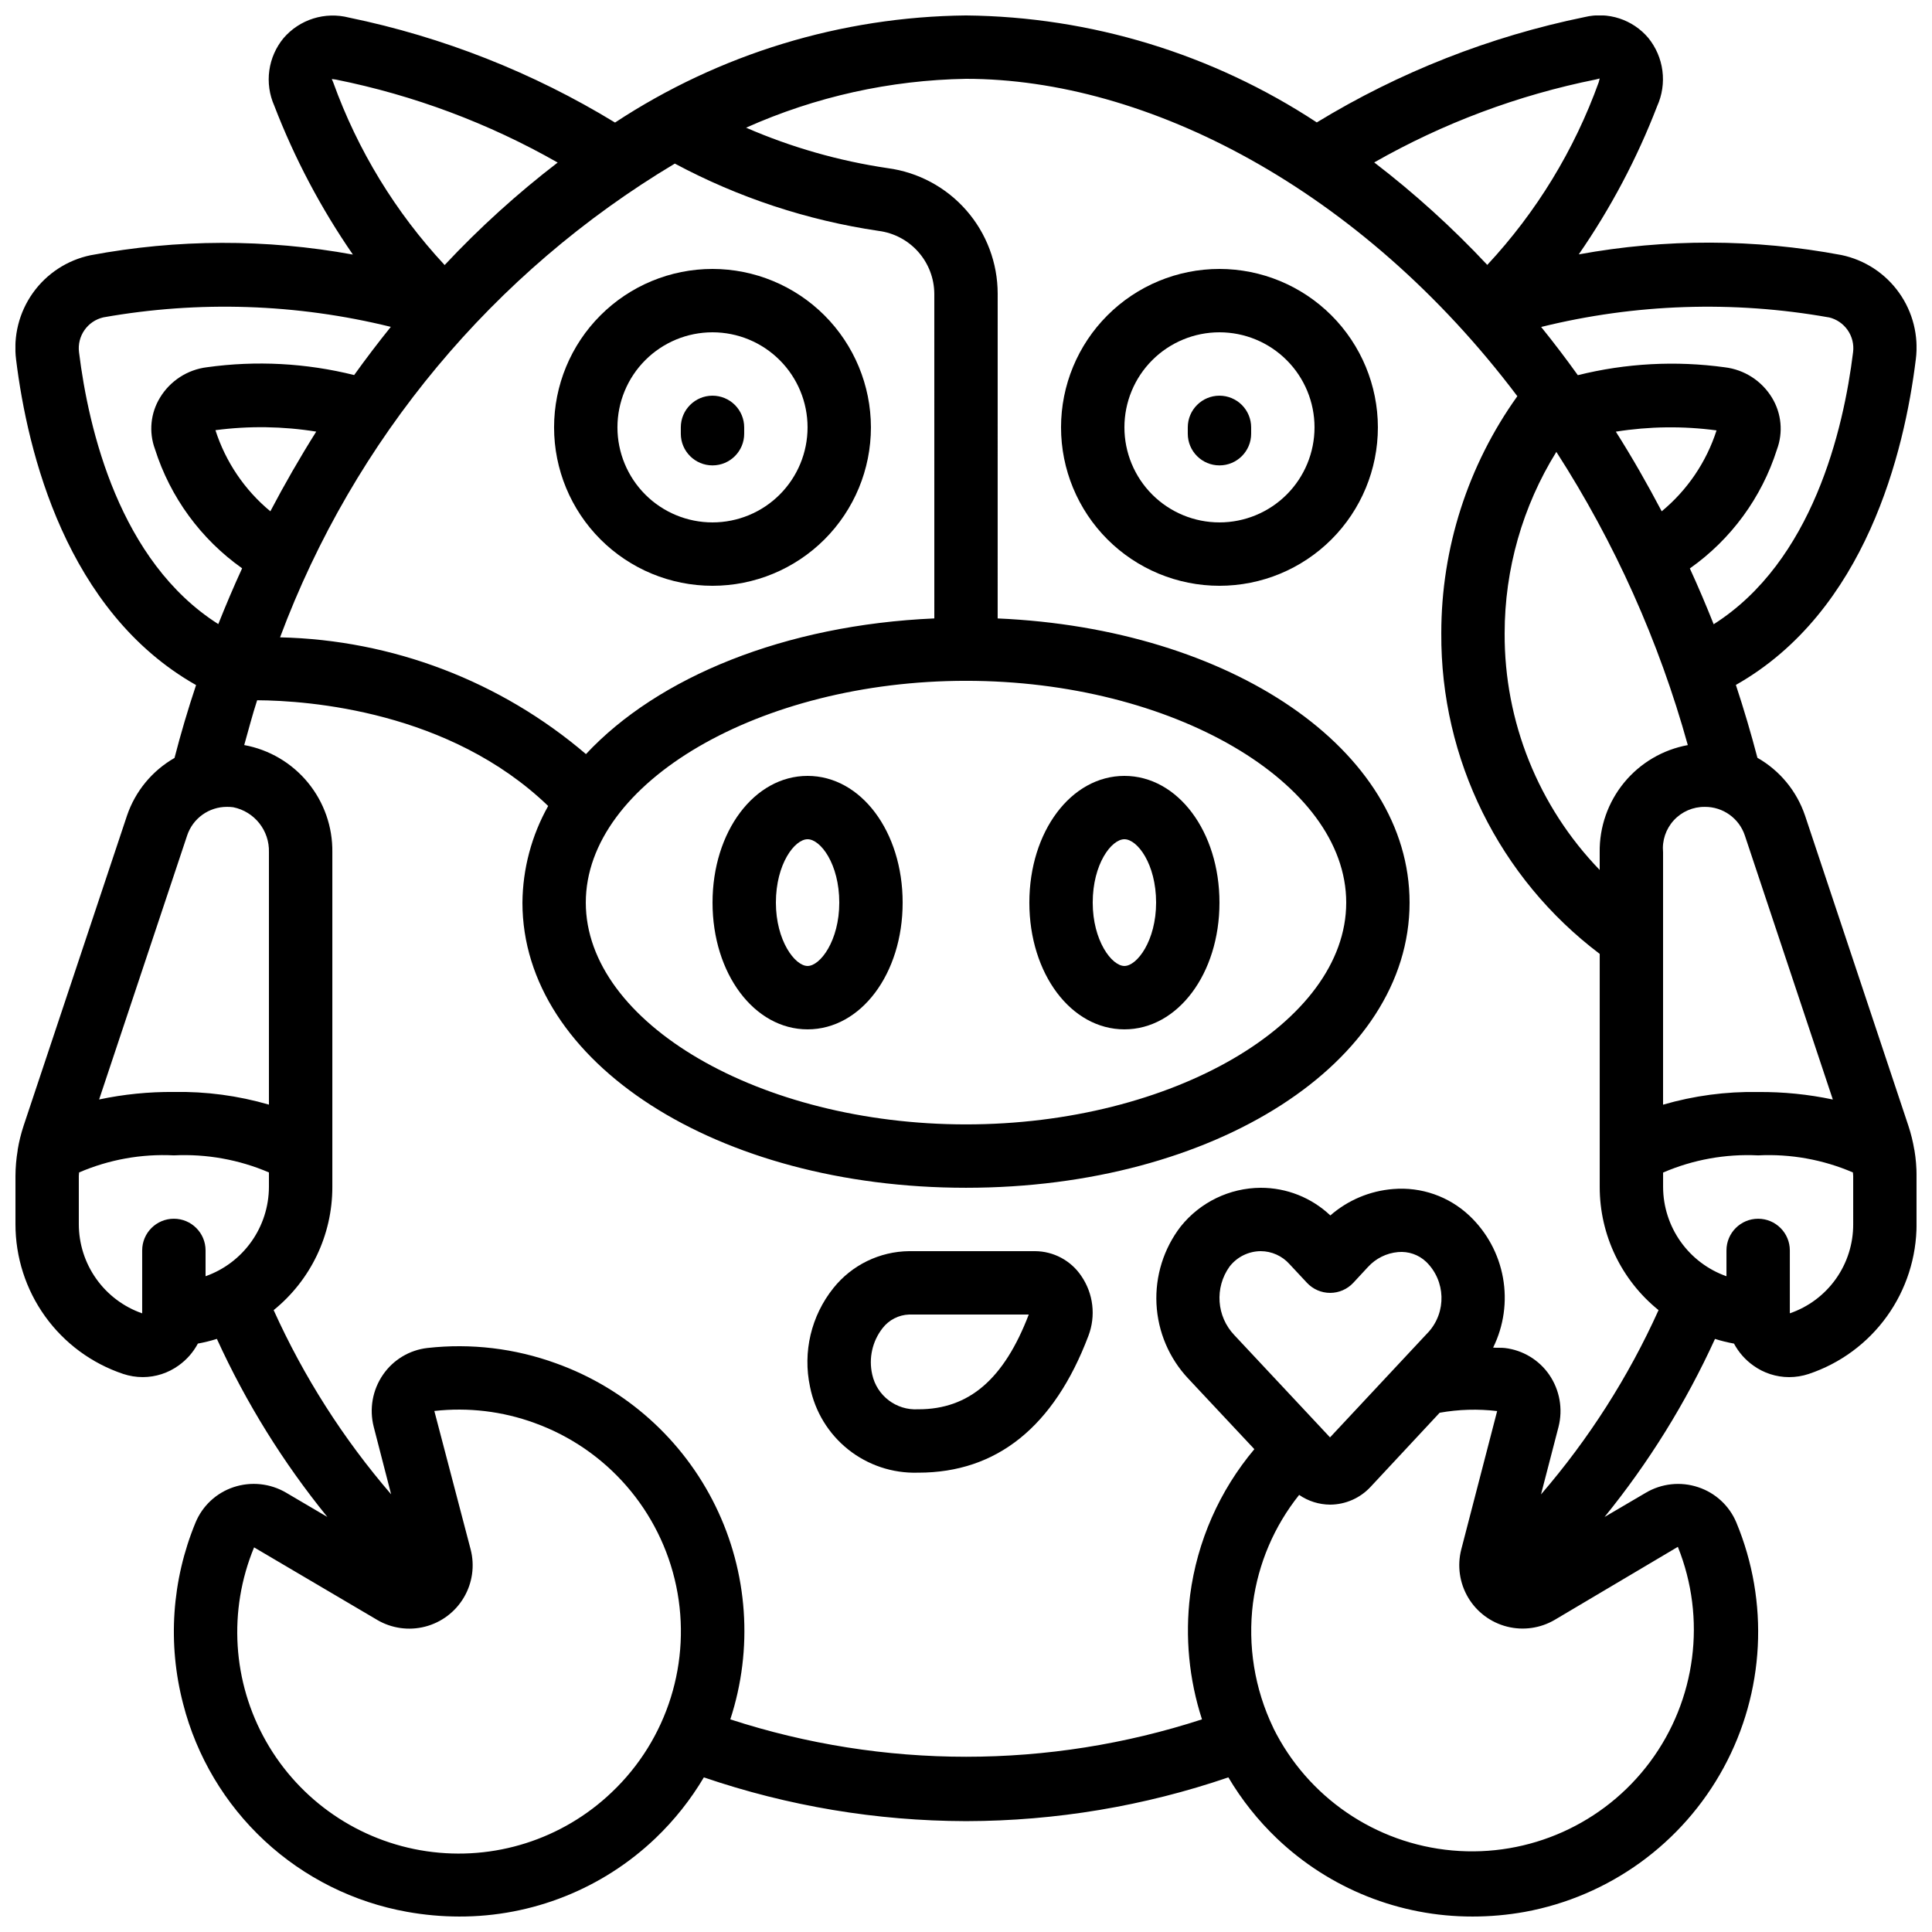
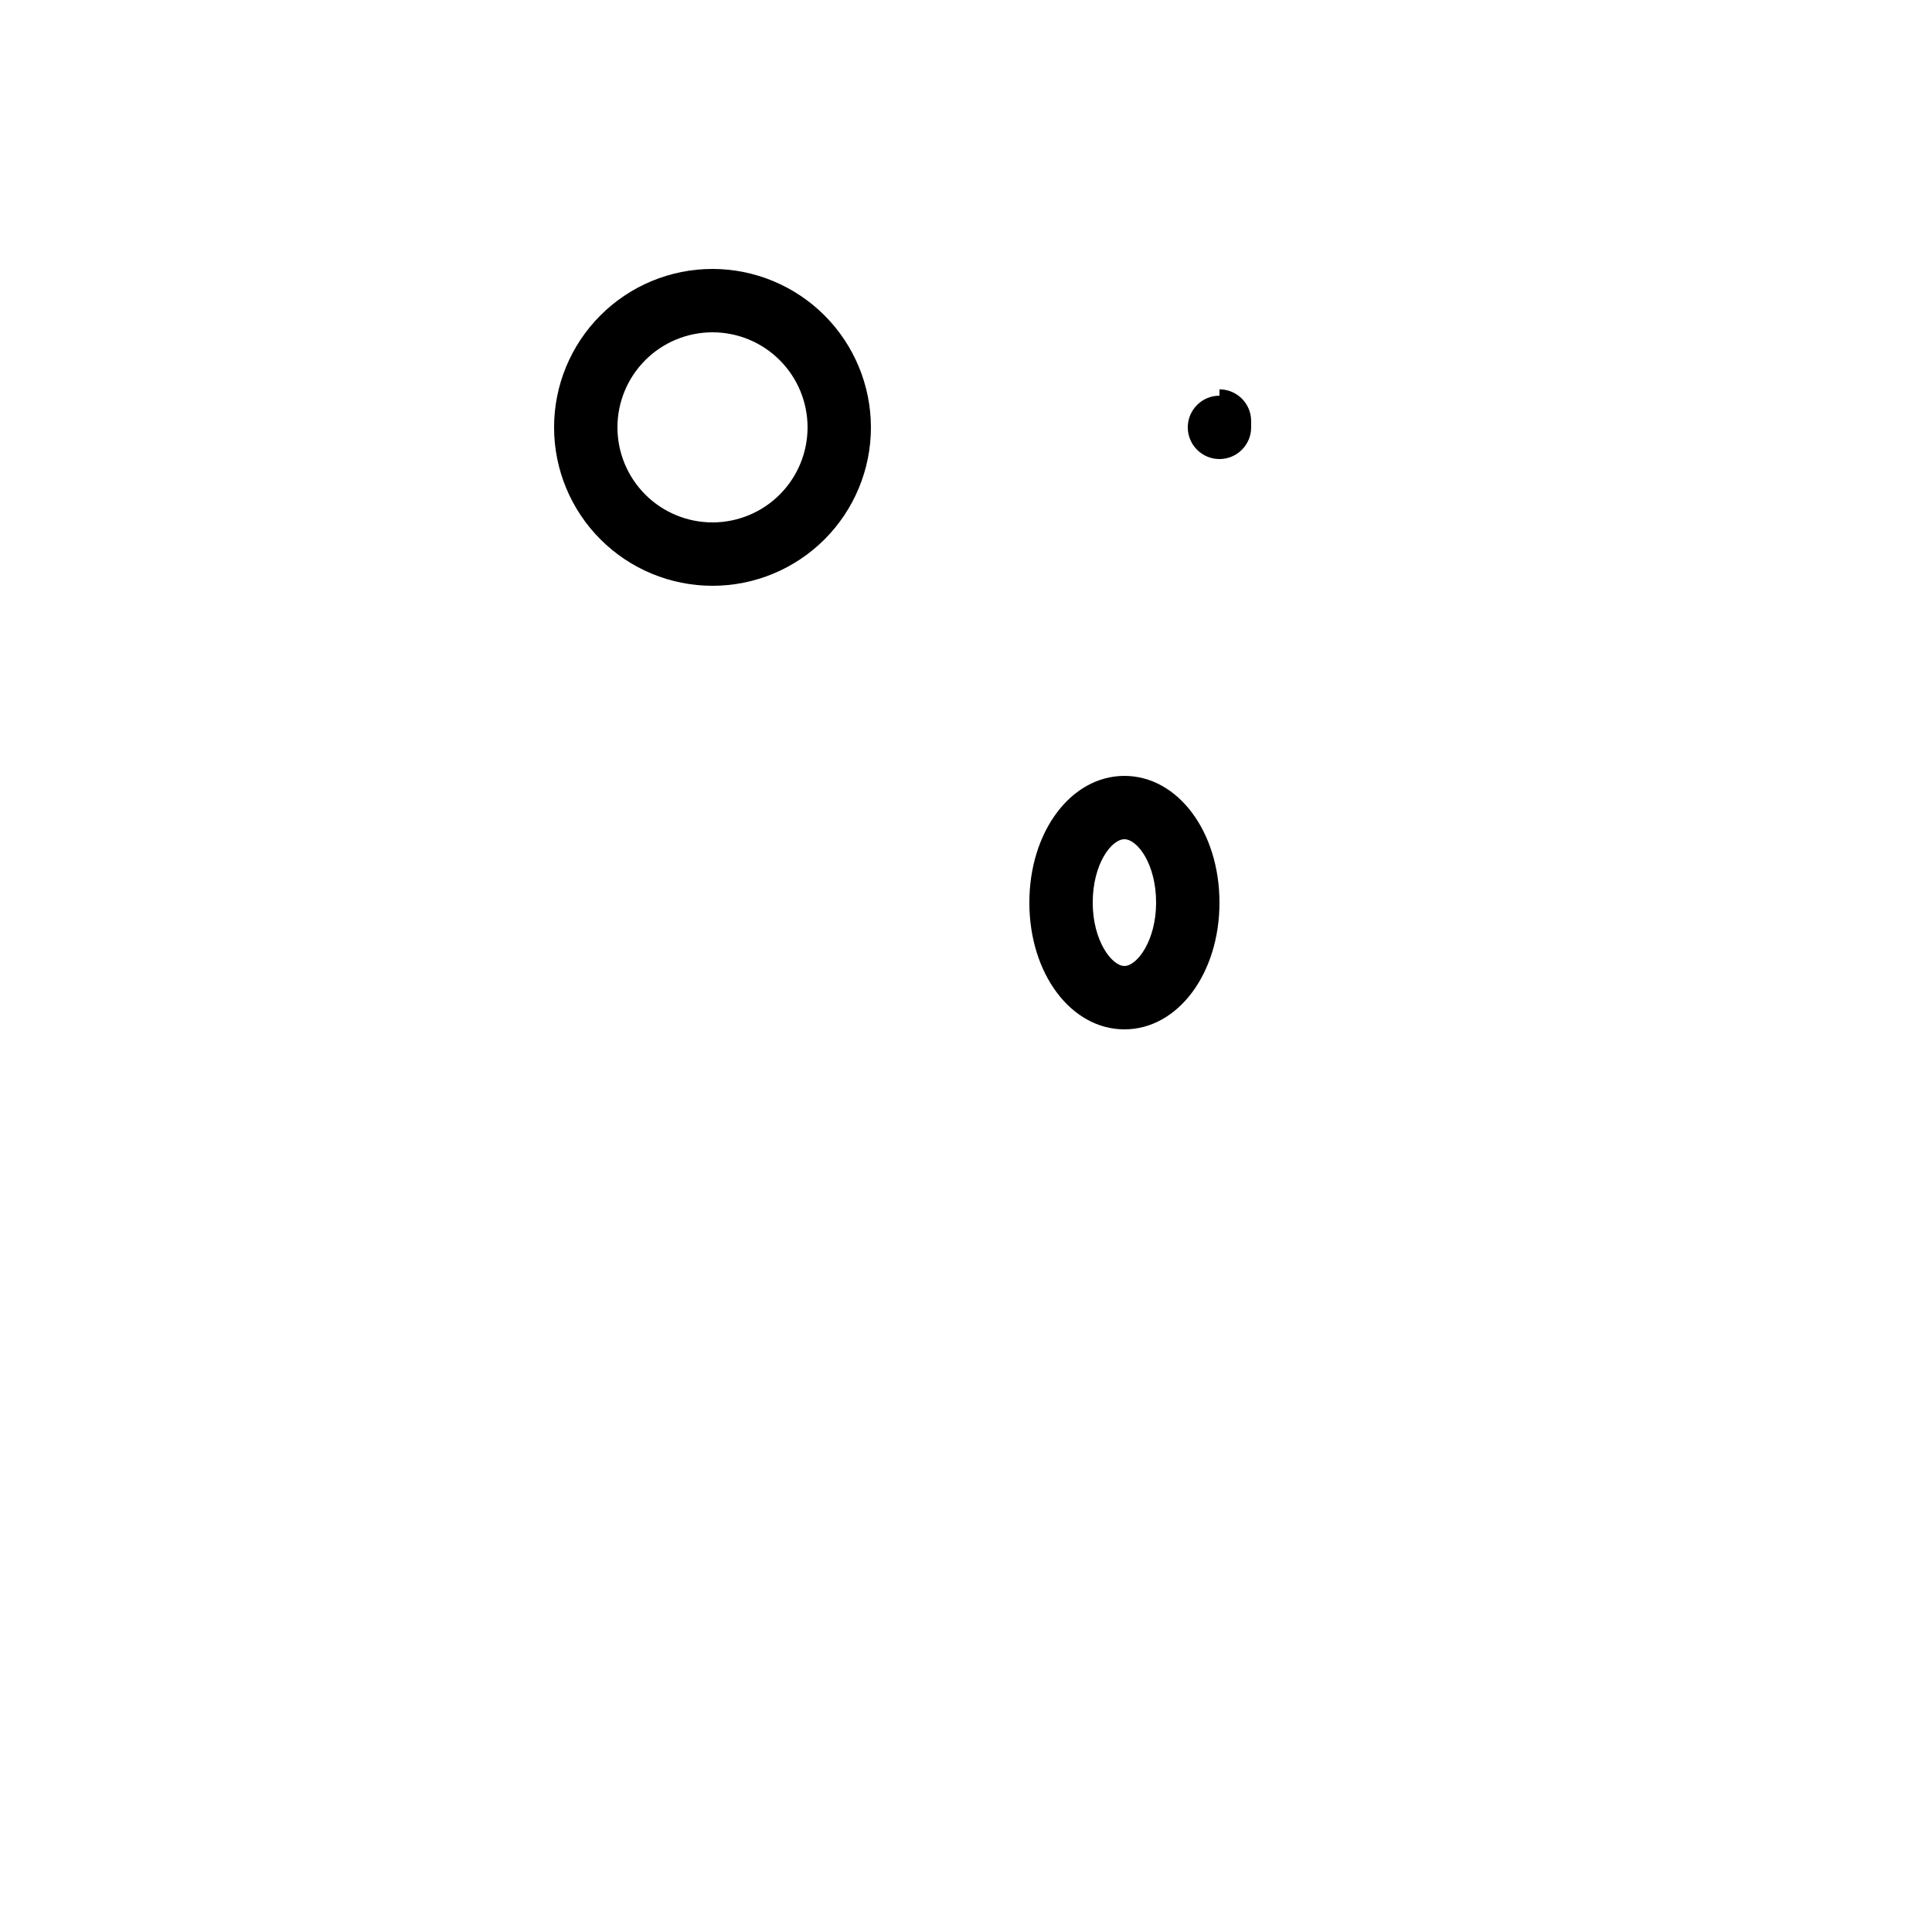
<svg xmlns="http://www.w3.org/2000/svg" width="800px" height="800px" version="1.1" viewBox="144 144 512 512">
  <defs>
    <clipPath id="a">
      <path d="m148.09 148.09h503.81v503.81h-503.81z" />
    </clipPath>
  </defs>
  <g clip-path="url(#a)">
-     <path d="m651.31 448.7c-0.355-2.148-0.879-4.269-1.562-6.34l-27.414-82.289h-0.004c-2.195-6.449-6.672-11.875-12.594-15.246-1.68-6.422-3.582-12.859-5.711-19.312 34.426-19.488 44.664-61.75 47.676-86.219h0.004c0.809-6.254-0.773-12.586-4.434-17.723-3.656-5.137-9.117-8.703-15.293-9.988-22.992-4.32-46.578-4.375-69.594-0.168 8.457-12.223 15.434-25.41 20.777-39.281 1.328-2.938 1.812-6.188 1.395-9.387-0.414-3.199-1.719-6.215-3.754-8.715-2.027-2.391-4.672-4.168-7.648-5.141-2.977-0.973-6.164-1.102-9.207-0.367-25.094 5.141-49.113 14.586-70.984 27.918-27.629-18.168-59.898-28.012-92.961-28.348-33.086 0.34-65.375 10.191-93.012 28.383-21.738-13.262-45.598-22.676-70.535-27.82-3.102-0.797-6.363-0.711-9.422 0.246-3.055 0.957-5.785 2.754-7.875 5.18-2.039 2.461-3.352 5.441-3.789 8.605s0.016 6.391 1.312 9.312c5.363 13.934 12.359 27.18 20.84 39.465-22.988-4.195-46.551-4.137-69.516 0.176-6.176 1.285-11.637 4.856-15.293 9.992-3.656 5.137-5.242 11.465-4.441 17.719 3.016 24.449 13.258 66.711 47.688 86.199-2.148 6.434-4.055 12.871-5.711 19.312-5.922 3.391-10.402 8.824-12.594 15.285l-27.41 82.219c-0.68 2.07-1.203 4.188-1.562 6.332v0.16c-0.379 2.238-0.574 4.504-0.586 6.777v12.773-0.004c-0.008 8.777 2.742 17.336 7.867 24.461s12.359 12.457 20.684 15.242c1.676 0.555 3.43 0.84 5.195 0.84 3.402-0.004 6.715-1.078 9.473-3.066 2.137-1.516 3.891-3.508 5.121-5.82 1.703-0.309 3.387-0.723 5.039-1.242 7.715 16.91 17.555 32.766 29.281 47.191l-10.914-6.422-0.004-0.004c-4.219-2.481-9.309-3.019-13.957-1.469-4.562 1.523-8.238 4.949-10.074 9.398-6.293 15.23-7.441 32.102-3.273 48.047 3.566 13.906 11.062 26.496 21.586 36.266 10.523 9.77 23.633 16.305 37.77 18.832 4.543 0.816 9.148 1.234 13.762 1.242 19.383 0.066 38.043-7.371 52.062-20.758 4.984-4.766 9.293-10.188 12.812-16.121 22.34 7.629 45.777 11.543 69.383 11.598h0.25c23.602-0.051 47.035-3.965 69.367-11.598 3.527 5.957 7.859 11.402 12.863 16.184 13.977 13.32 32.559 20.738 51.867 20.695 4.629 0 9.25-0.41 13.805-1.227 22.441-4.109 41.816-18.152 52.707-38.199 10.895-20.043 12.133-43.938 3.375-65.004-1.859-4.441-5.559-7.856-10.133-9.355-4.621-1.539-9.684-0.996-13.871 1.488l-10.914 6.406h-0.004c11.715-14.426 21.547-30.277 29.266-47.184 1.648 0.52 3.332 0.934 5.035 1.242 1.234 2.312 2.988 4.305 5.125 5.82 2.758 1.988 6.07 3.059 9.469 3.066 1.77 0 3.527-0.281 5.207-0.84 8.332-2.781 15.574-8.113 20.703-15.238 5.133-7.129 7.887-15.691 7.879-24.473v-12.77c0-2.269-0.184-4.531-0.555-6.769-0.008-0.055-0.023-0.113-0.039-0.168zm-21.59-13.316c-6.508-1.379-13.148-2.047-19.801-1.988-8.516-0.156-17.008 0.977-25.188 3.356v-66.879c-0.301-3.106 0.734-6.191 2.848-8.488 2.109-2.297 5.098-3.59 8.219-3.555 4.812-0.035 9.102 3.035 10.613 7.609zm-45.344-155.87c-3.777-7.172-7.816-14.273-12.16-21.117h0.004c8.828-1.41 17.82-1.523 26.684-0.336-2.703 8.395-7.754 15.84-14.551 21.453zm6.938 61.934v0.004c-6.629 1.207-12.613 4.727-16.895 9.93-4.277 5.203-6.578 11.754-6.484 18.492v4.676c-16.254-16.82-25.293-39.324-25.188-62.715 0-16.988 4.746-33.641 13.703-48.082 15.457 24 27.203 50.191 34.836 77.699zm37.316-113.36c4.203 0.965 6.996 4.957 6.457 9.238-2.519 20.523-10.746 55.477-36.945 72.105-1.973-4.953-4.062-9.891-6.312-14.785l-0.004-0.004c10.926-7.707 19.031-18.773 23.082-31.516 1.691-4.539 1.207-9.602-1.316-13.734-2.711-4.465-7.32-7.434-12.504-8.055-12.996-1.789-26.215-1.082-38.945 2.09-3.125-4.359-6.363-8.621-9.723-12.781v0.004c24.938-6.164 50.891-7.031 76.184-2.547zm-61.676-63.035 0.98-0.258-0.25 0.992v-0.004c-6.469 17.973-16.52 34.445-29.539 48.418-9.227-9.855-19.25-18.941-29.961-27.156 18.289-10.426 38.129-17.848 58.77-21.992zm-166.95 159.37c54.621 0 100.76 26.922 100.76 58.777 0 31.859-46.141 58.777-100.76 58.777s-100.76-26.922-100.76-58.777 46.18-58.777 100.76-58.777zm-8.398-16.535c-39.668 1.73-73.27 15.543-92.316 35.957-22.652-19.34-51.289-30.27-81.07-30.941 19.605-52.516 56.504-96.797 104.62-125.55 16.84 9.016 35.113 15.047 54.008 17.836 4.055 0.523 7.781 2.492 10.492 5.551 2.711 3.055 4.227 6.988 4.262 11.074zm-190.51-49.883c8.875-1.172 17.875-1.043 26.711 0.379-4.34 6.894-8.398 13.957-12.16 21.117-6.801-5.629-11.852-13.086-14.551-21.496zm30.832-93.062 1.082 0.145h0.004c20.641 4.144 40.484 11.57 58.777 21.992-10.711 8.219-20.727 17.305-29.953 27.16-13.016-13.973-23.062-30.445-29.531-48.414zm-66.98 72.441c-0.562-4.297 2.234-8.316 6.457-9.281 25.289-4.481 51.234-3.625 76.168 2.519-3.359 4.172-6.598 8.426-9.715 12.773-12.742-3.18-25.977-3.883-38.984-2.074-5.168 0.625-9.762 3.594-12.461 8.043-2.516 4.106-3.012 9.137-1.344 13.652 4.055 12.766 12.164 23.855 23.098 31.59-2.25 4.894-4.34 9.832-6.312 14.785-26.164-16.59-34.379-51.539-36.906-72.008zm28.633 128.08v-0.004c1.504-4.582 5.801-7.668 10.625-7.633 0.539-0.004 1.082 0.031 1.617 0.102 5.637 1.152 9.625 6.191 9.449 11.941v66.871c-8.18-2.379-16.672-3.512-25.191-3.359-6.656-0.055-13.297 0.613-19.809 1.992zm-28.691 102.94v-12.77c0-0.312 0.066-0.613 0.074-0.922l0.004-0.004c7.914-3.406 16.504-4.957 25.113-4.523 8.633-0.426 17.246 1.121 25.191 4.523v3.871c-0.023 5.191-1.648 10.246-4.656 14.477-3.008 4.234-7.246 7.434-12.137 9.16v-6.844c0-4.637-3.762-8.395-8.398-8.395s-8.398 3.758-8.398 8.395v16.68c-4.906-1.711-9.16-4.906-12.168-9.145-3.012-4.238-4.625-9.305-4.625-14.504zm141.23 150.57c-13.082 12.492-31.191 18.254-49.09 15.621-17.895-2.633-33.578-13.371-42.508-29.105-8.926-15.73-10.102-34.703-3.184-51.418l32.598 19.203-0.004 0.004c3.84 2.262 8.418 2.91 12.73 1.797 4.316-1.113 8.012-3.894 10.273-7.734 2.266-3.836 2.91-8.418 1.793-12.73l-9.621-36.688c8.969-1.008 18.051 0.074 26.531 3.168 19.176 6.914 33.391 23.273 37.566 43.223 4.172 19.949-2.293 40.637-17.086 54.66zm282.53-65.043c7.629 18.977 4.844 40.555-7.352 56.973-12.199 16.418-32.051 25.316-52.422 23.492-20.371-1.82-38.332-14.105-47.418-32.426v-0.059l-0.051-0.074v-0.004c-4.926-10.262-6.781-21.723-5.352-33.016 1.402-10.484 5.633-20.387 12.234-28.648 2.414 1.66 5.273 2.559 8.207 2.578 4.07-0.02 7.953-1.723 10.723-4.711l18.305-19.641c5.027-0.898 10.164-1.051 15.238-0.445l-9.512 36.676c-1.105 4.316-0.453 8.895 1.816 12.727 2.269 3.832 5.969 6.606 10.285 7.711s8.895 0.449 12.727-1.82zm-66.148-56.863-26.031 27.859-2.477-2.652c-0.043 0-0.051-0.094-0.082-0.133l-0.117-0.082-22.672-24.227-0.004-0.004c-4.734-4.961-5.269-12.594-1.273-18.168 1.977-2.559 5.019-4.066 8.254-4.09 2.922 0.012 5.703 1.266 7.648 3.449l4.617 4.945c1.59 1.699 3.809 2.664 6.137 2.664 2.324 0 4.543-0.965 6.133-2.664l3.894-4.199v0.004c2.066-2.273 4.91-3.684 7.969-3.957 2.746-0.25 5.469 0.695 7.465 2.594 5.168 5.047 5.422 13.27 0.582 18.625zm29.883 42.965 4.644-17.902c1.207-4.738 0.309-9.77-2.461-13.805-2.715-3.941-7-6.523-11.754-7.086-1.051-0.125-2.066 0-3.113-0.109h-0.004c2.824-5.731 3.742-12.219 2.609-18.512-1.129-6.289-4.246-12.051-8.891-16.441-5.426-5.121-12.77-7.691-20.203-7.07-6.16 0.48-12 2.938-16.656 7-4.984-4.719-11.594-7.344-18.457-7.328-8.254 0.047-16.043 3.816-21.203 10.262-4.508 5.859-6.781 13.133-6.414 20.52 0.371 7.387 3.356 14.398 8.422 19.785l17.516 18.699c-9.254 11.008-15.16 24.434-17.027 38.691-1.367 11.07-0.289 22.305 3.148 32.914-40.621 13.215-84.383 13.215-125 0 6.098-18.645 4.688-38.934-3.938-56.551-8.625-17.621-23.781-31.184-42.246-37.805-10.898-3.965-22.566-5.356-34.09-4.062-4.758 0.547-9.043 3.125-11.758 7.07-2.789 4.039-3.684 9.094-2.461 13.848l4.609 17.867h0.004c-12.668-14.695-23.152-31.137-31.137-48.82 9.844-7.961 15.559-19.949 15.551-32.613v-88.711c0.094-6.734-2.199-13.281-6.473-18.484-4.277-5.203-10.254-8.727-16.879-9.938 1.125-3.973 2.168-8.027 3.426-11.875 13.688 0.074 51.027 2.871 77.125 28.02-4.398 7.824-6.742 16.637-6.82 25.609 0 42.379 51.633 75.57 117.55 75.57s117.55-33.191 117.55-75.57c0-40.547-47.324-72.617-109.16-75.312l0.004-86.074c-0.008-8.125-2.961-15.973-8.316-22.086-5.352-6.113-12.742-10.082-20.793-11.164-12.941-1.91-25.574-5.516-37.57-10.73 18.355-8.207 38.18-12.613 58.285-12.949 47.863 0 104.62 29.086 146.11 84.109l-0.004 0.004c-13.117 18.324-20.164 40.297-20.152 62.832-0.203 33.359 15.359 64.855 41.984 84.957v61.793c0.004 12.672 5.734 24.66 15.594 32.613-7.984 17.691-18.477 34.141-31.152 48.836zm82.734-71.625c0.023 5.203-1.582 10.281-4.594 14.52-3.012 4.242-7.281 7.43-12.199 9.117v-16.668c0-4.637-3.762-8.395-8.398-8.395s-8.395 3.758-8.395 8.395v6.844c-4.894-1.727-9.133-4.926-12.141-9.16-3.004-4.231-4.633-9.285-4.652-14.477v-3.848 0.004c7.938-3.422 16.555-4.977 25.188-4.551 8.609-0.434 17.199 1.117 25.117 4.523 0 0.312 0.074 0.613 0.074 0.922z" />
-   </g>
-   <path d="m358.02 416.79c14.133 0 25.191-14.754 25.191-33.586 0-18.836-11.059-33.586-25.191-33.586s-25.191 14.754-25.191 33.586 11.059 33.586 25.191 33.586zm0-50.383c3.426 0 8.398 6.543 8.398 16.793 0 10.078-5.039 16.793-8.398 16.793s-8.398-6.719-8.398-16.793c0-10.25 4.973-16.793 8.398-16.793z" />
+     </g>
  <path d="m332.82 215.27c-11.137 0-21.812 4.422-29.688 12.297-7.875 7.871-12.297 18.551-12.297 29.688 0 11.133 4.422 21.812 12.297 29.688 7.875 7.871 18.551 12.297 29.688 12.297 11.133 0 21.812-4.426 29.688-12.297 7.871-7.875 12.297-18.555 12.297-29.688-0.016-11.133-4.441-21.805-12.312-29.676-7.871-7.867-18.543-12.297-29.672-12.309zm0 67.176v-0.004c-6.68 0-13.09-2.652-17.812-7.375-4.723-4.727-7.379-11.133-7.379-17.812 0-6.684 2.656-13.09 7.379-17.812 4.723-4.727 11.133-7.379 17.812-7.379 6.68 0 13.09 2.652 17.812 7.379 4.723 4.723 7.379 11.129 7.379 17.812 0 6.68-2.656 13.086-7.379 17.812-4.723 4.723-11.133 7.375-17.812 7.375z" />
-   <path d="m467.17 215.27c-11.133 0-21.812 4.422-29.688 12.297-7.871 7.871-12.297 18.551-12.297 29.688 0 11.133 4.426 21.812 12.297 29.688 7.875 7.871 18.555 12.297 29.688 12.297 11.137 0 21.816-4.426 29.688-12.297 7.875-7.875 12.297-18.555 12.297-29.688-0.012-11.133-4.441-21.805-12.312-29.676-7.867-7.867-18.539-12.297-29.672-12.309zm0 67.176v-0.004c-6.68 0-13.086-2.652-17.812-7.375-4.723-4.727-7.375-11.133-7.375-17.812 0-6.684 2.652-13.09 7.375-17.812 4.727-4.727 11.133-7.379 17.812-7.379 6.684 0 13.09 2.652 17.812 7.379 4.727 4.723 7.379 11.129 7.379 17.812 0 6.68-2.652 13.086-7.379 17.812-4.723 4.723-11.129 7.375-17.812 7.375z" />
  <path d="m441.98 416.79c14.133 0 25.191-14.754 25.191-33.586 0-18.836-11.059-33.586-25.191-33.586s-25.191 14.754-25.191 33.586 11.059 33.586 25.191 33.586zm0-50.383c3.426 0 8.398 6.543 8.398 16.793 0 10.078-5.039 16.793-8.398 16.793s-8.398-6.719-8.398-16.793c0-10.25 4.973-16.793 8.398-16.793z" />
-   <path d="m418.26 475.57h-33.336c-7.812 0.082-15.18 3.668-20.059 9.773-5.894 7.352-8.172 16.965-6.199 26.18 1.305 6.555 4.887 12.438 10.109 16.602 5.227 4.164 11.762 6.344 18.441 6.148h0.168c20.801 0 35.957-12.199 45.059-36.266 2.008-5.266 1.312-11.18-1.867-15.828-2.75-4.117-7.367-6.594-12.316-6.609zm-30.859 41.906h-0.109c-5.769 0.328-10.918-3.586-12.148-9.234-0.973-4.281 0.027-8.77 2.719-12.234 1.691-2.211 4.281-3.547 7.062-3.644h31.707c-6.559 17.129-15.844 25.113-29.23 25.113z" />
-   <path d="m332.82 248.86c-4.637 0-8.398 3.758-8.398 8.398v1.68c0 4.637 3.762 8.395 8.398 8.395s8.398-3.758 8.398-8.395v-1.68c0-2.227-0.887-4.363-2.461-5.938-1.574-1.574-3.711-2.461-5.938-2.461z" />
-   <path d="m467.17 248.86c-4.637 0-8.395 3.758-8.395 8.398v1.68c0 4.637 3.758 8.395 8.395 8.395 4.641 0 8.398-3.758 8.398-8.395v-1.68c0-2.227-0.887-4.363-2.461-5.938-1.574-1.574-3.711-2.461-5.938-2.461z" />
+   <path d="m467.17 248.86c-4.637 0-8.395 3.758-8.395 8.398c0 4.637 3.758 8.395 8.395 8.395 4.641 0 8.398-3.758 8.398-8.395v-1.68c0-2.227-0.887-4.363-2.461-5.938-1.574-1.574-3.711-2.461-5.938-2.461z" />
</svg>